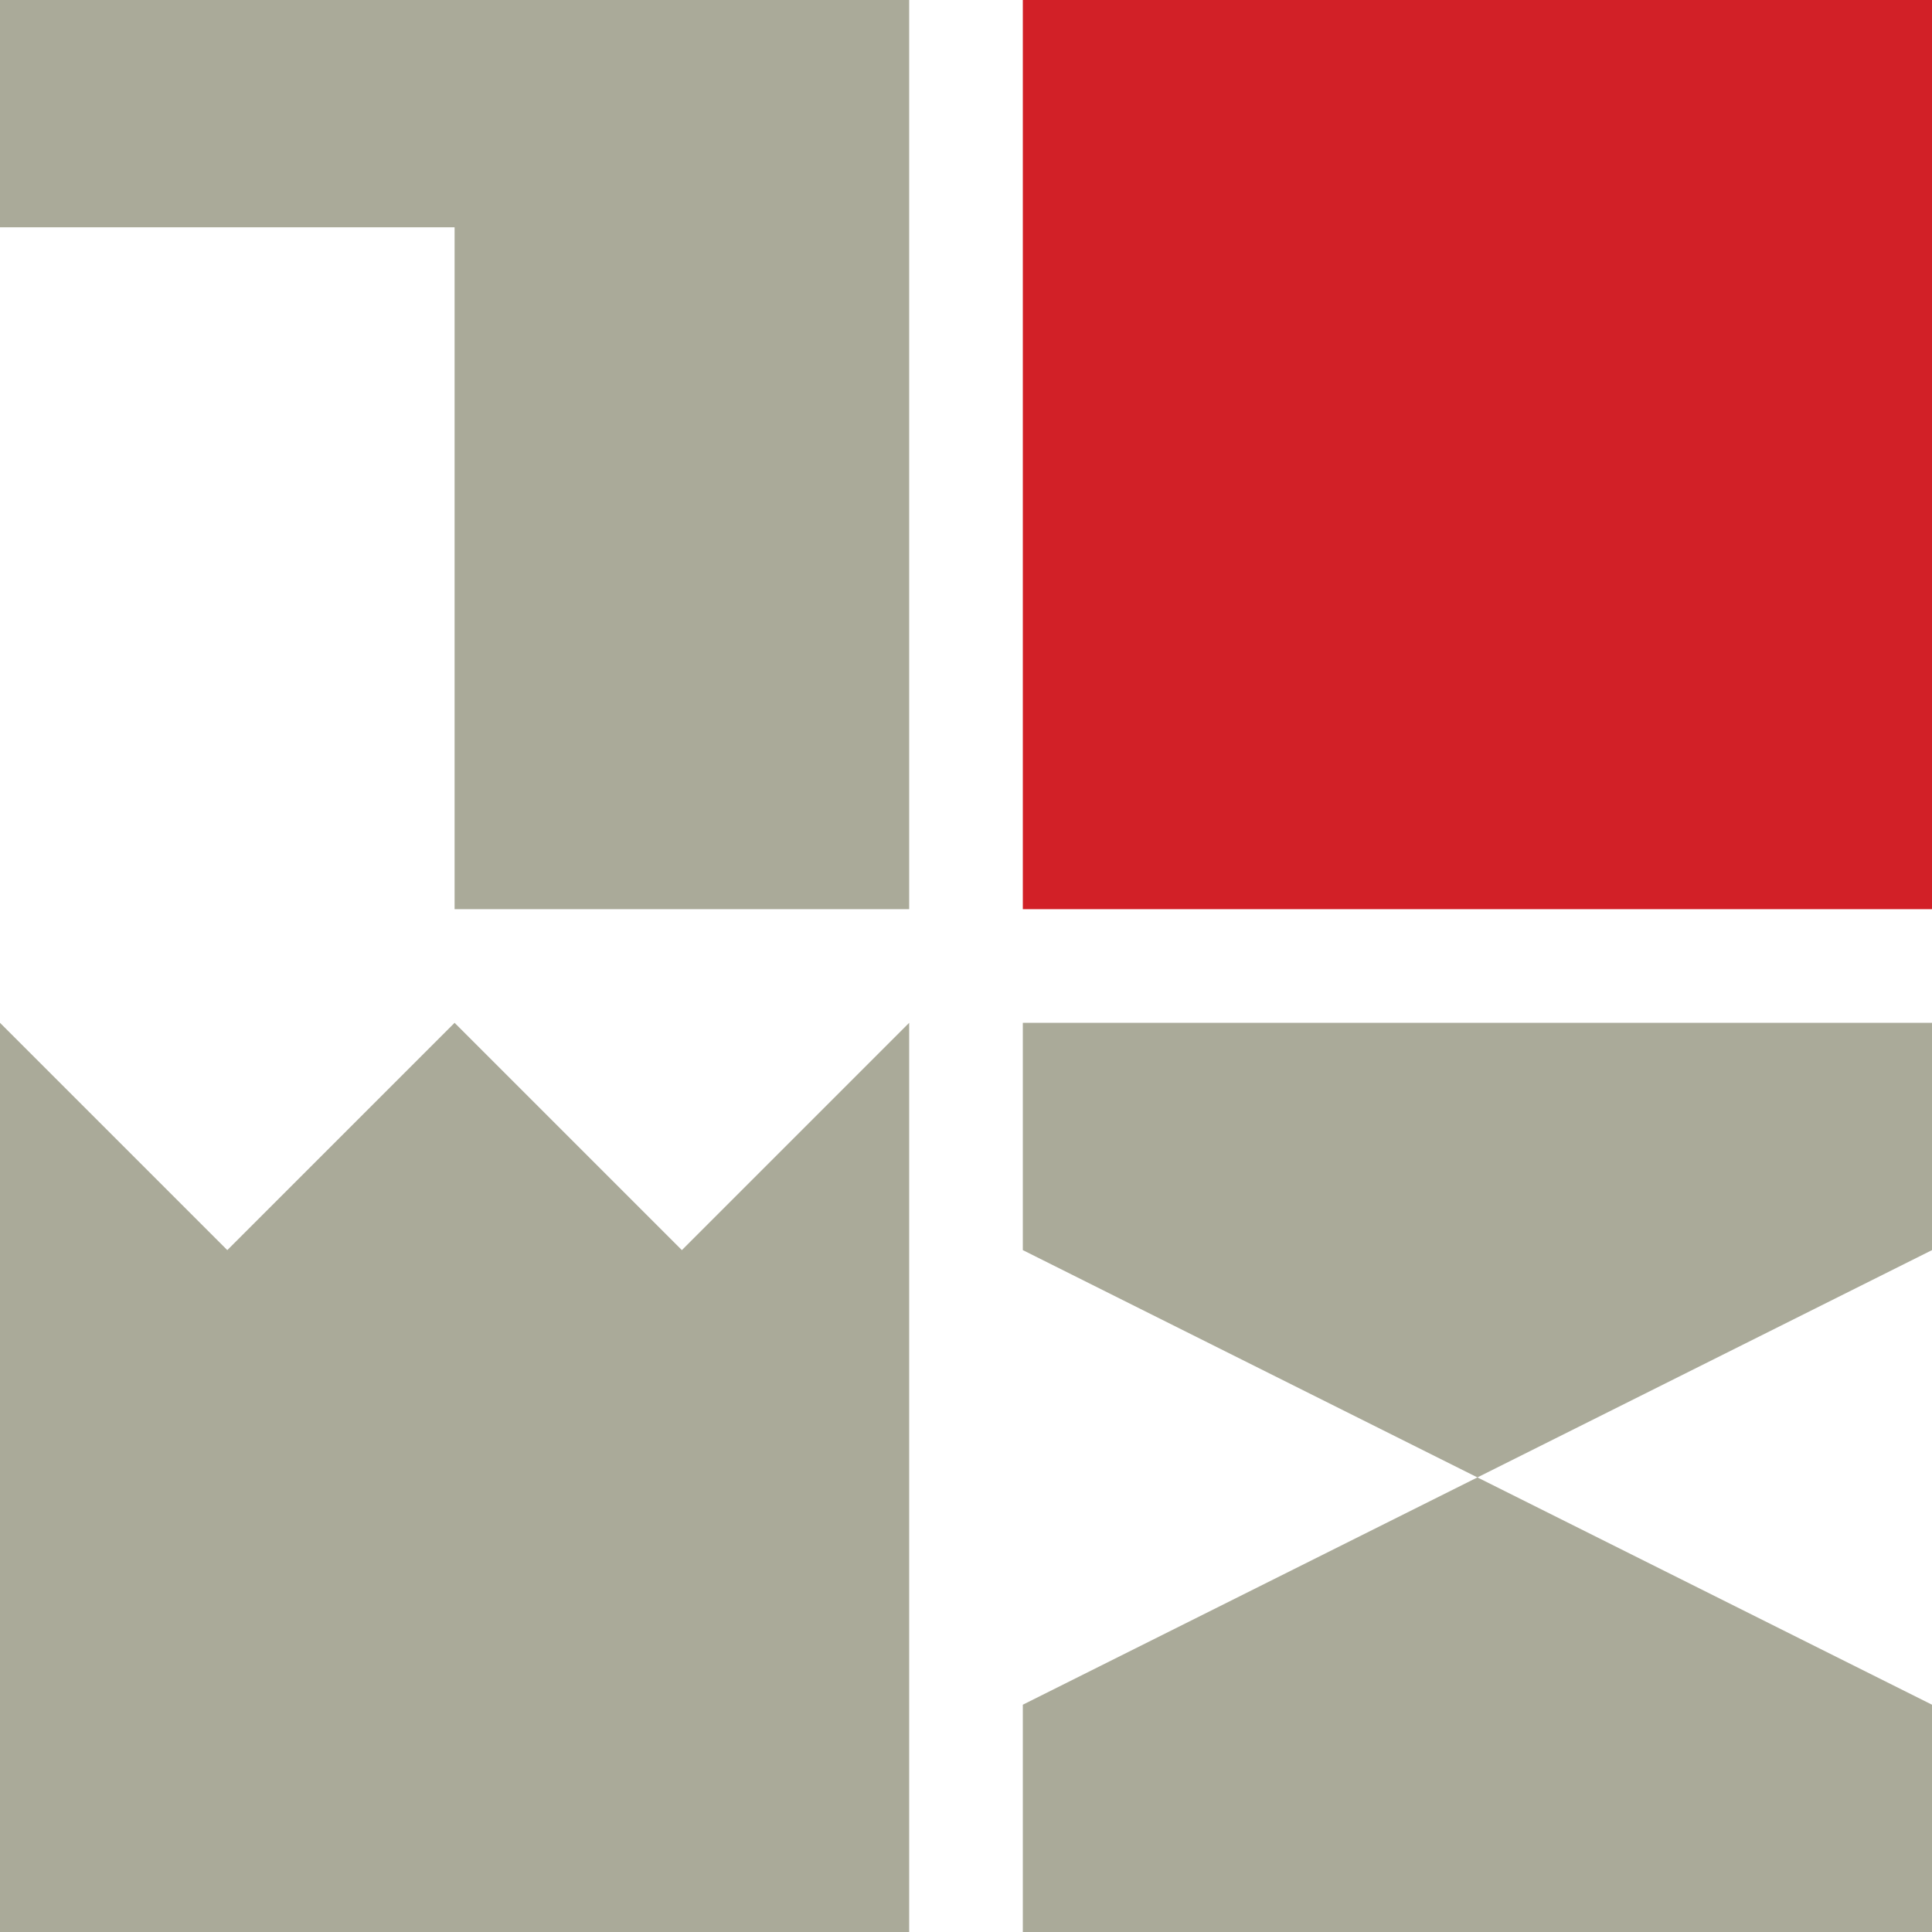
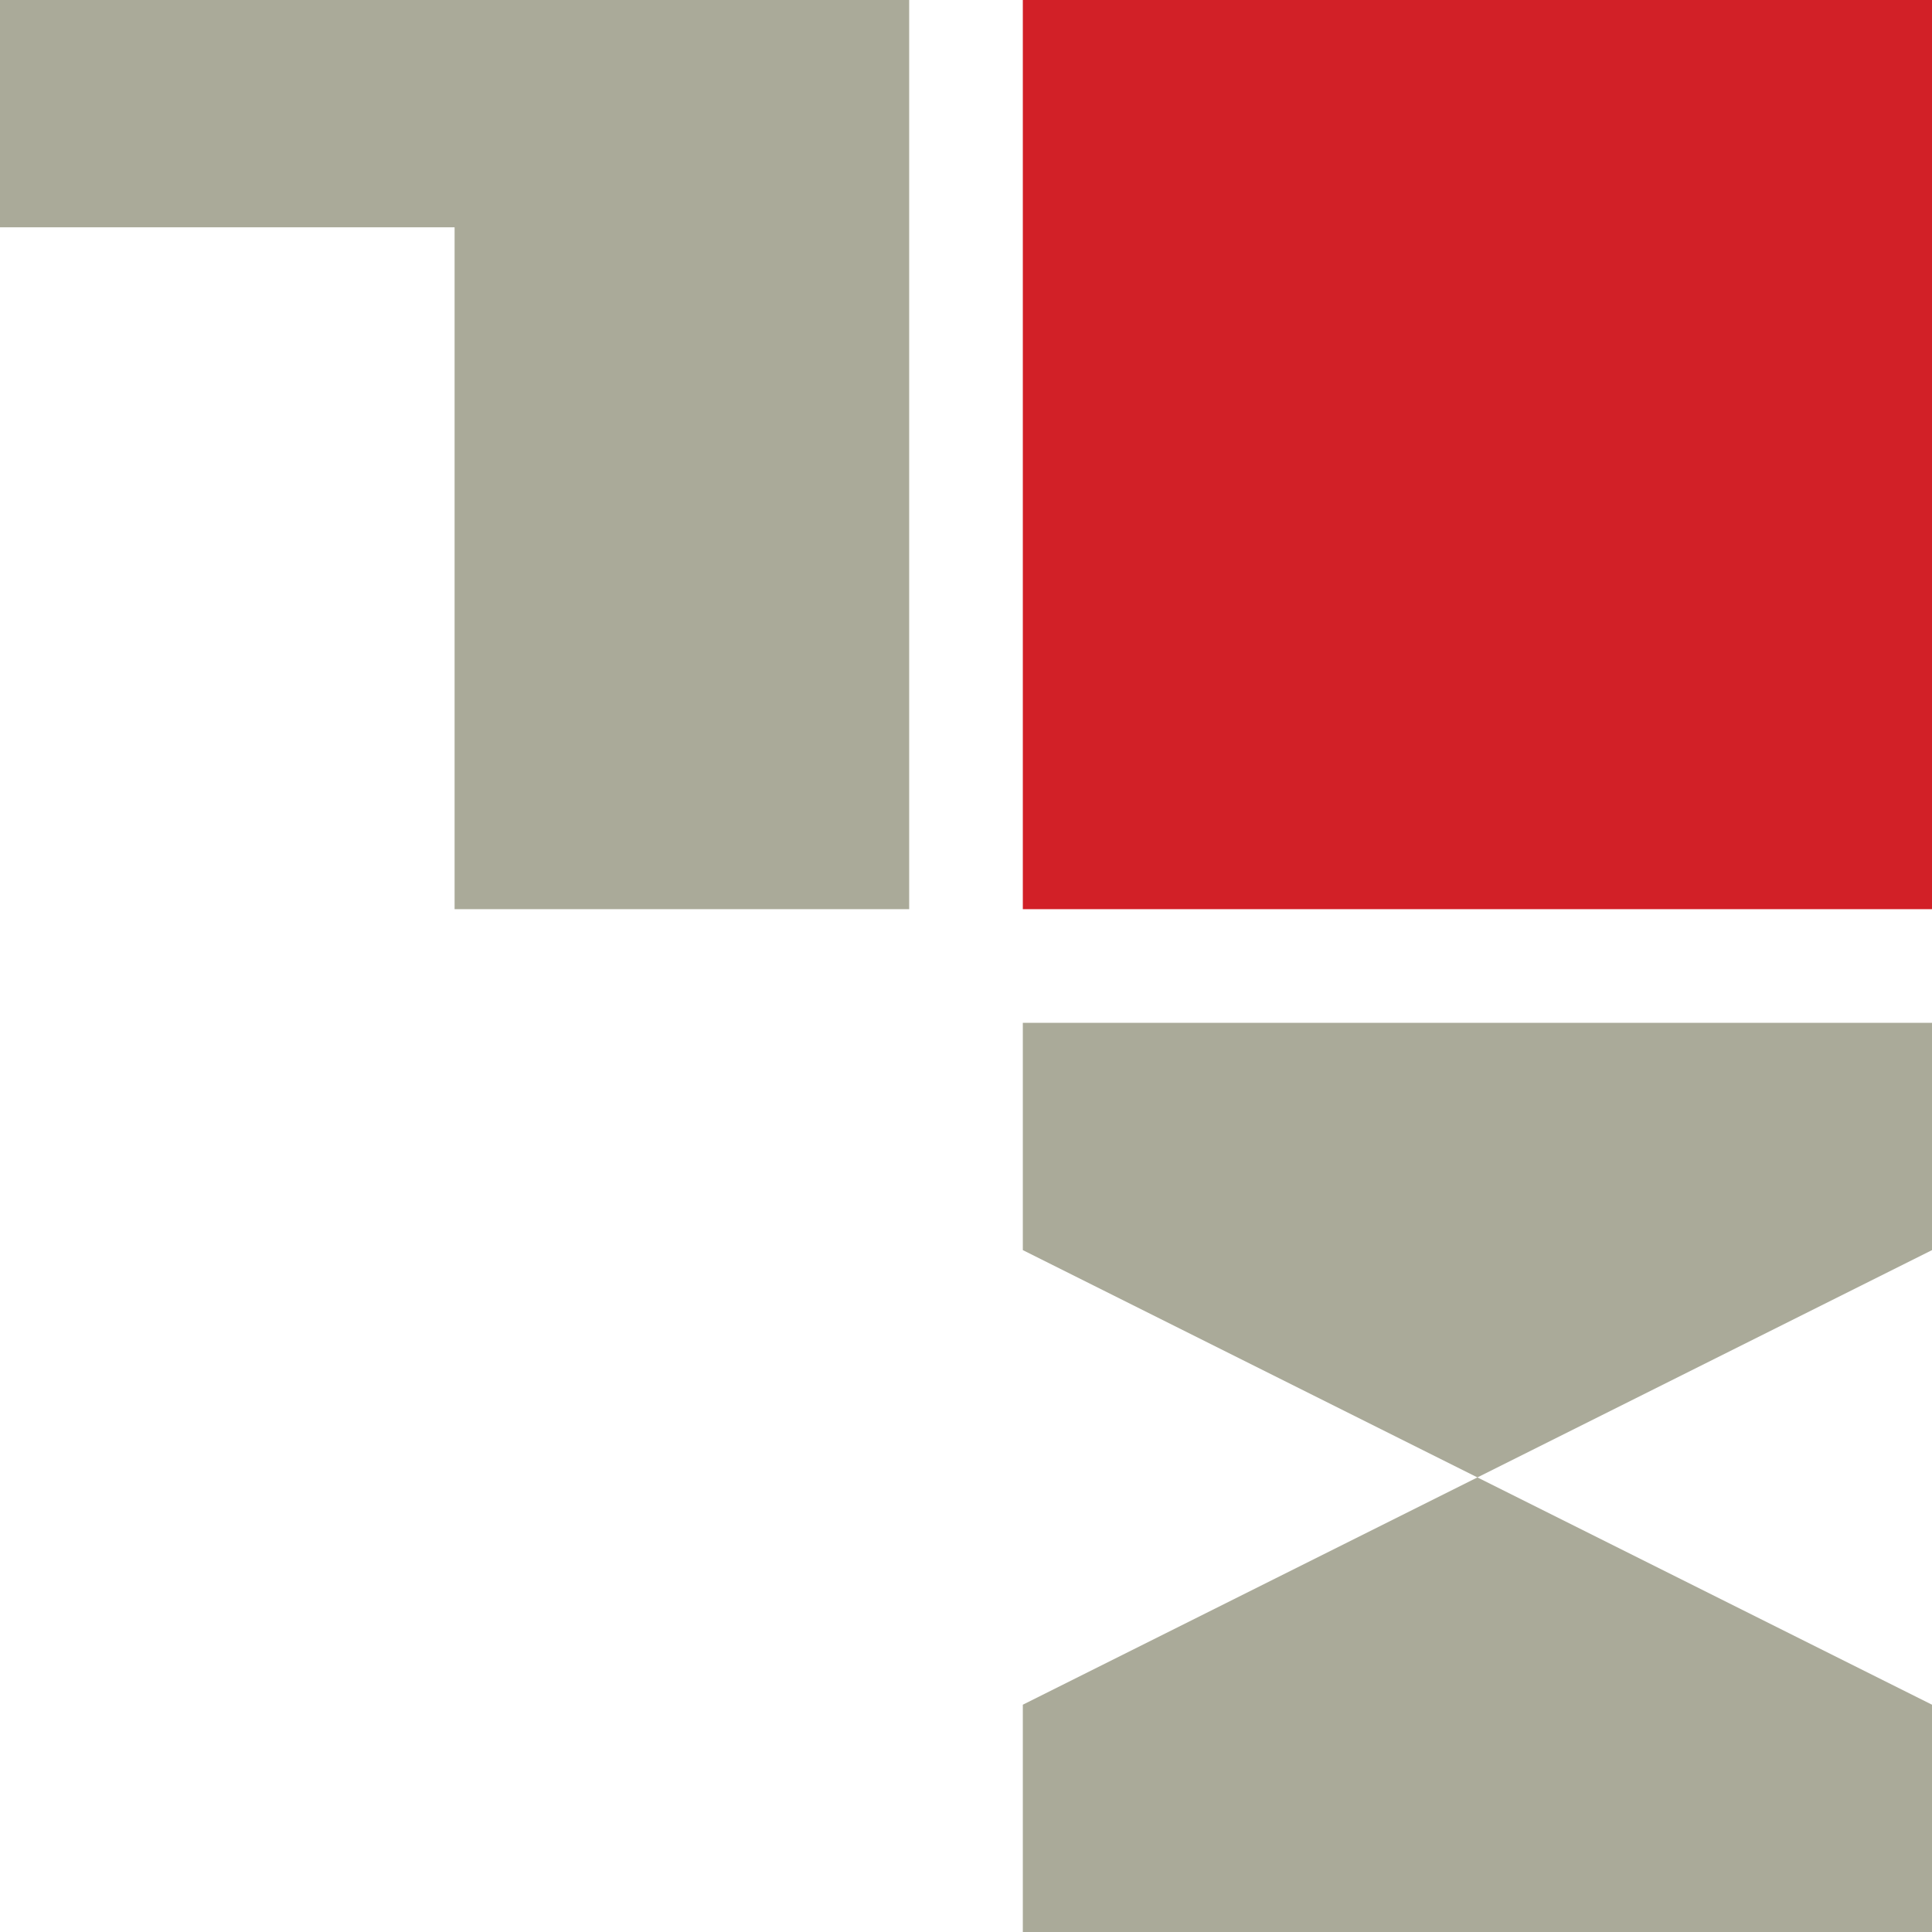
<svg xmlns="http://www.w3.org/2000/svg" id="_레이어_2" viewBox="0 0 340 340">
  <g id="_레이어_1-2">
-     <polygon points="160 180 120 220 80 180 40 220 0 180 0 340 160 340 160 180" style="fill:#aa9;" />
    <rect x="180" y="0" width="160" height="160" style="fill:#d22027;" />
    <polygon points="0 0 0 40 80 40 80 160 160 160 160 0 0 0" style="fill:#aa9;" />
    <g>
      <polygon points="340 300 340 340 180 340 180 300 260 260 340 300" style="fill:#aa9;" />
      <polygon points="260 260 340 220 340 180 180 180 180 220 260 260" style="fill:#aa9;" />
    </g>
  </g>
</svg>